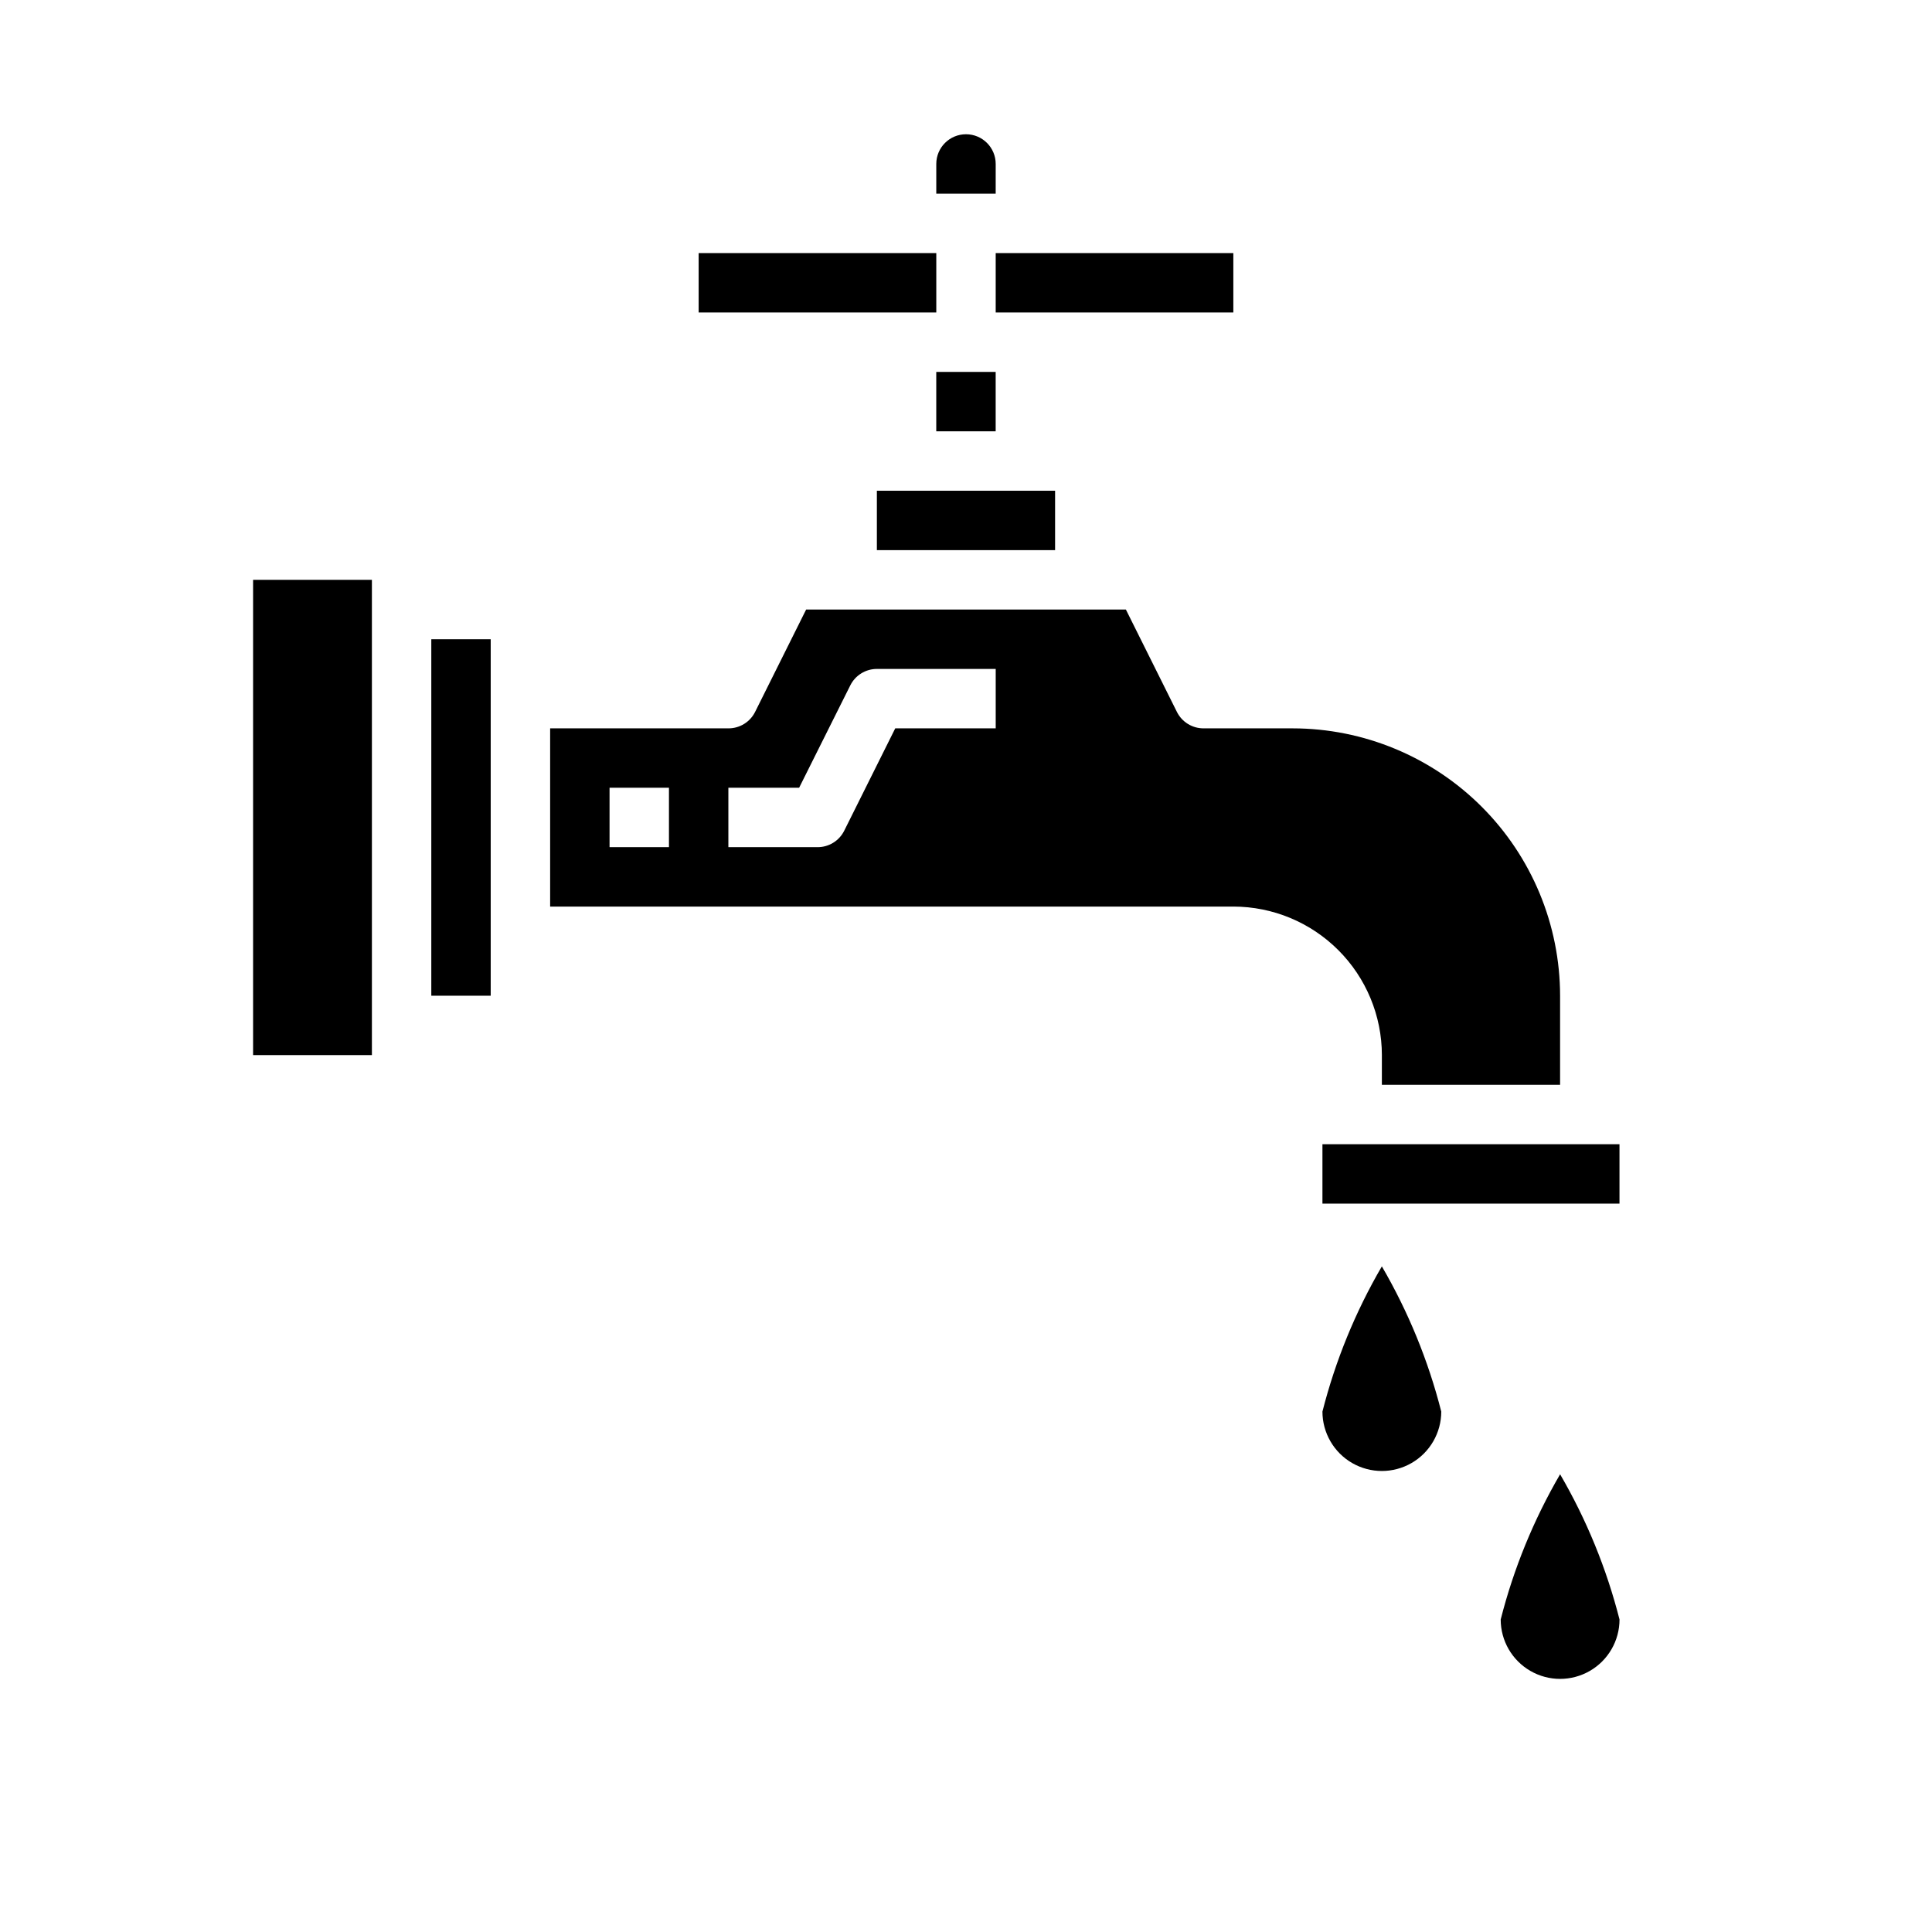
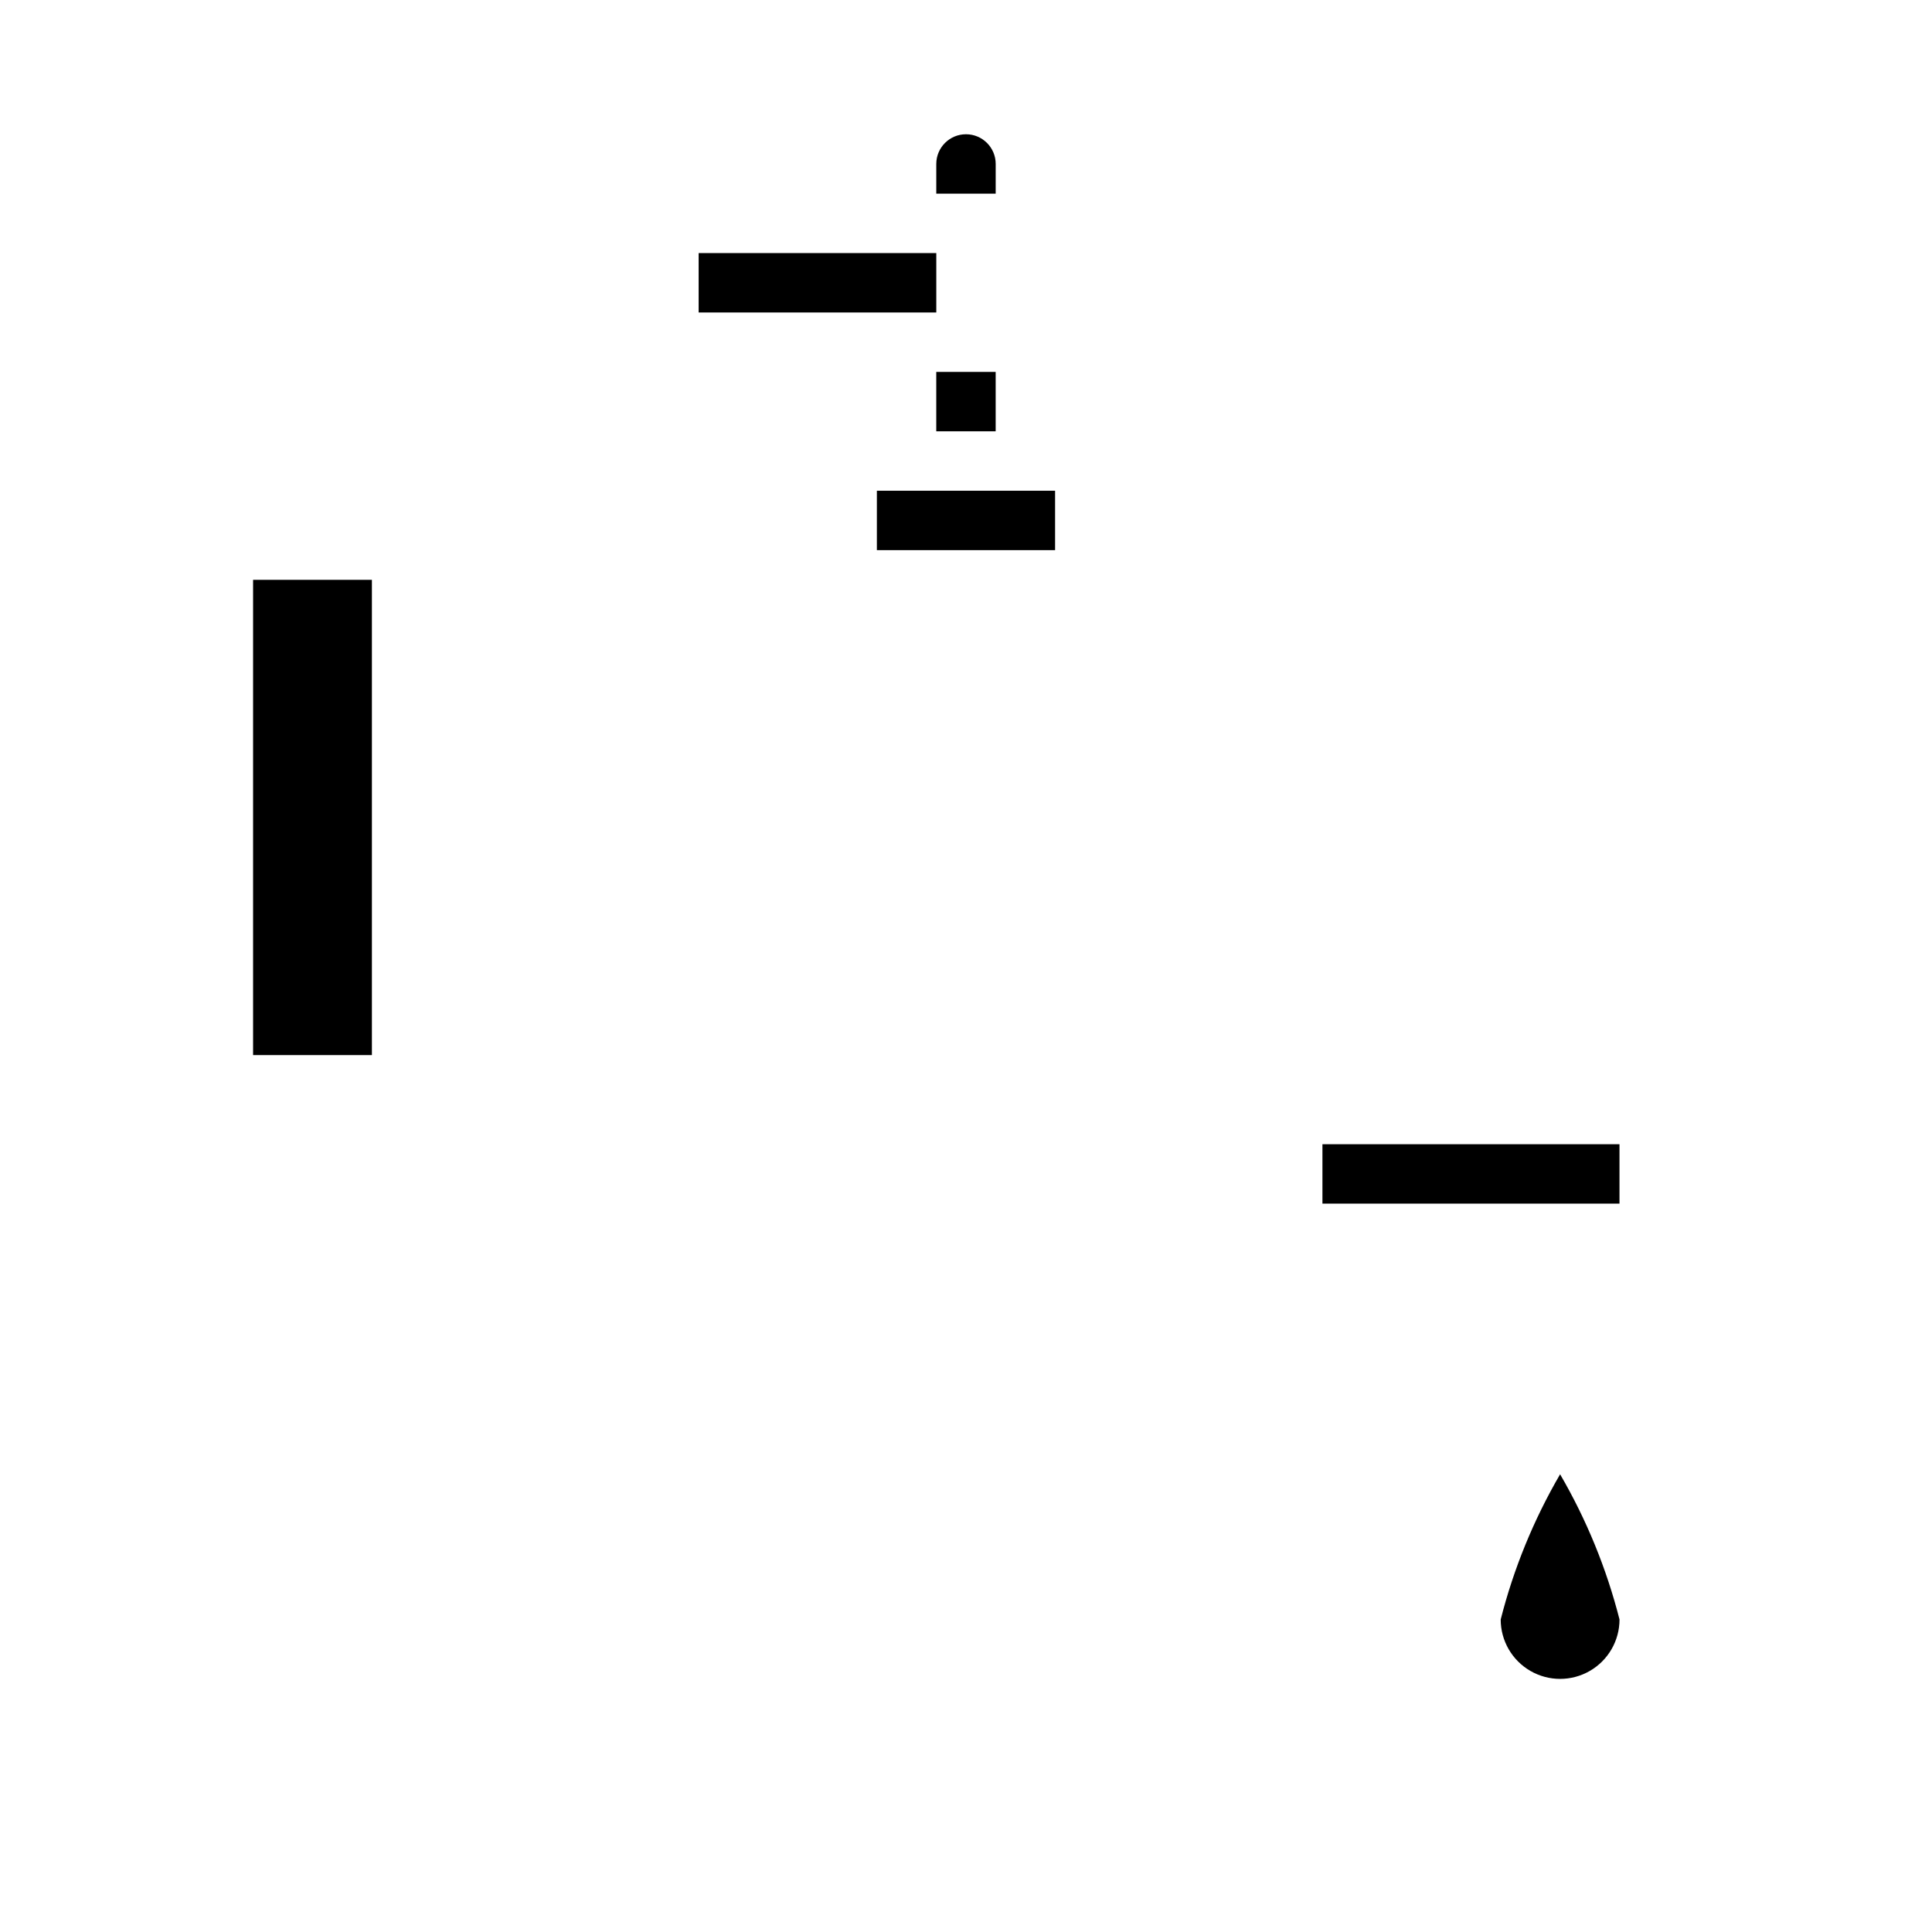
<svg xmlns="http://www.w3.org/2000/svg" fill="#000000" width="800px" height="800px" version="1.1" viewBox="144 144 512 512">
  <g>
    <path d="m211.07 297.66h31.488v125.95h-31.488z" />
    <path d="m407.87 187.45c0-4.348-3.523-7.871-7.871-7.871s-7.875 3.523-7.875 7.871v7.871h15.742z" />
    <path d="m392.12 242.56h15.742v15.742h-15.742z" />
-     <path d="m407.87 211.07h62.977v15.742h-62.977z" />
    <path d="m376.38 274.05h47.23v15.742h-47.23z" />
-     <path d="m258.3 313.41h15.742v94.465h-15.742z" />
    <path d="m329.15 211.07h62.977v15.742h-62.977z" />
    <path d="m494.46 447.23h78.719v15.742h-78.719z" />
-     <path d="m510.21 423.61v7.871h47.23v-23.613c-0.02-18.785-7.492-36.793-20.773-50.074s-31.289-20.754-50.074-20.773h-23.613c-3 0.016-5.746-1.672-7.086-4.356l-13.523-27.133h-84.734l-13.527 27.133c-1.34 2.684-4.086 4.371-7.082 4.356h-47.234v47.23h181.06c10.434 0.012 20.438 4.164 27.816 11.543 7.379 7.379 11.531 17.383 11.543 27.816zm-188.93-55.102h-15.742v-15.746h15.742zm86.594-31.488h-26.625l-13.523 27.133c-1.34 2.684-4.086 4.371-7.086 4.356h-23.613v-15.746h18.75l13.562-27.137v0.004c1.336-2.672 4.062-4.356 7.047-4.356h31.488z" />
-     <path d="m494.46 518.08c0 5.625 3.004 10.824 7.875 13.637 4.871 2.812 10.871 2.812 15.742 0s7.871-8.012 7.871-13.637c-3.434-13.496-8.734-26.445-15.742-38.477-7.012 12.031-12.309 24.98-15.746 38.477z" />
    <path d="m541.7 573.18c0 5.625 3 10.82 7.871 13.633s10.875 2.812 15.746 0 7.871-8.008 7.871-13.633c-3.438-13.496-8.734-26.445-15.746-38.48-7.008 12.035-12.309 24.984-15.742 38.48z" />
  </g>
</svg>